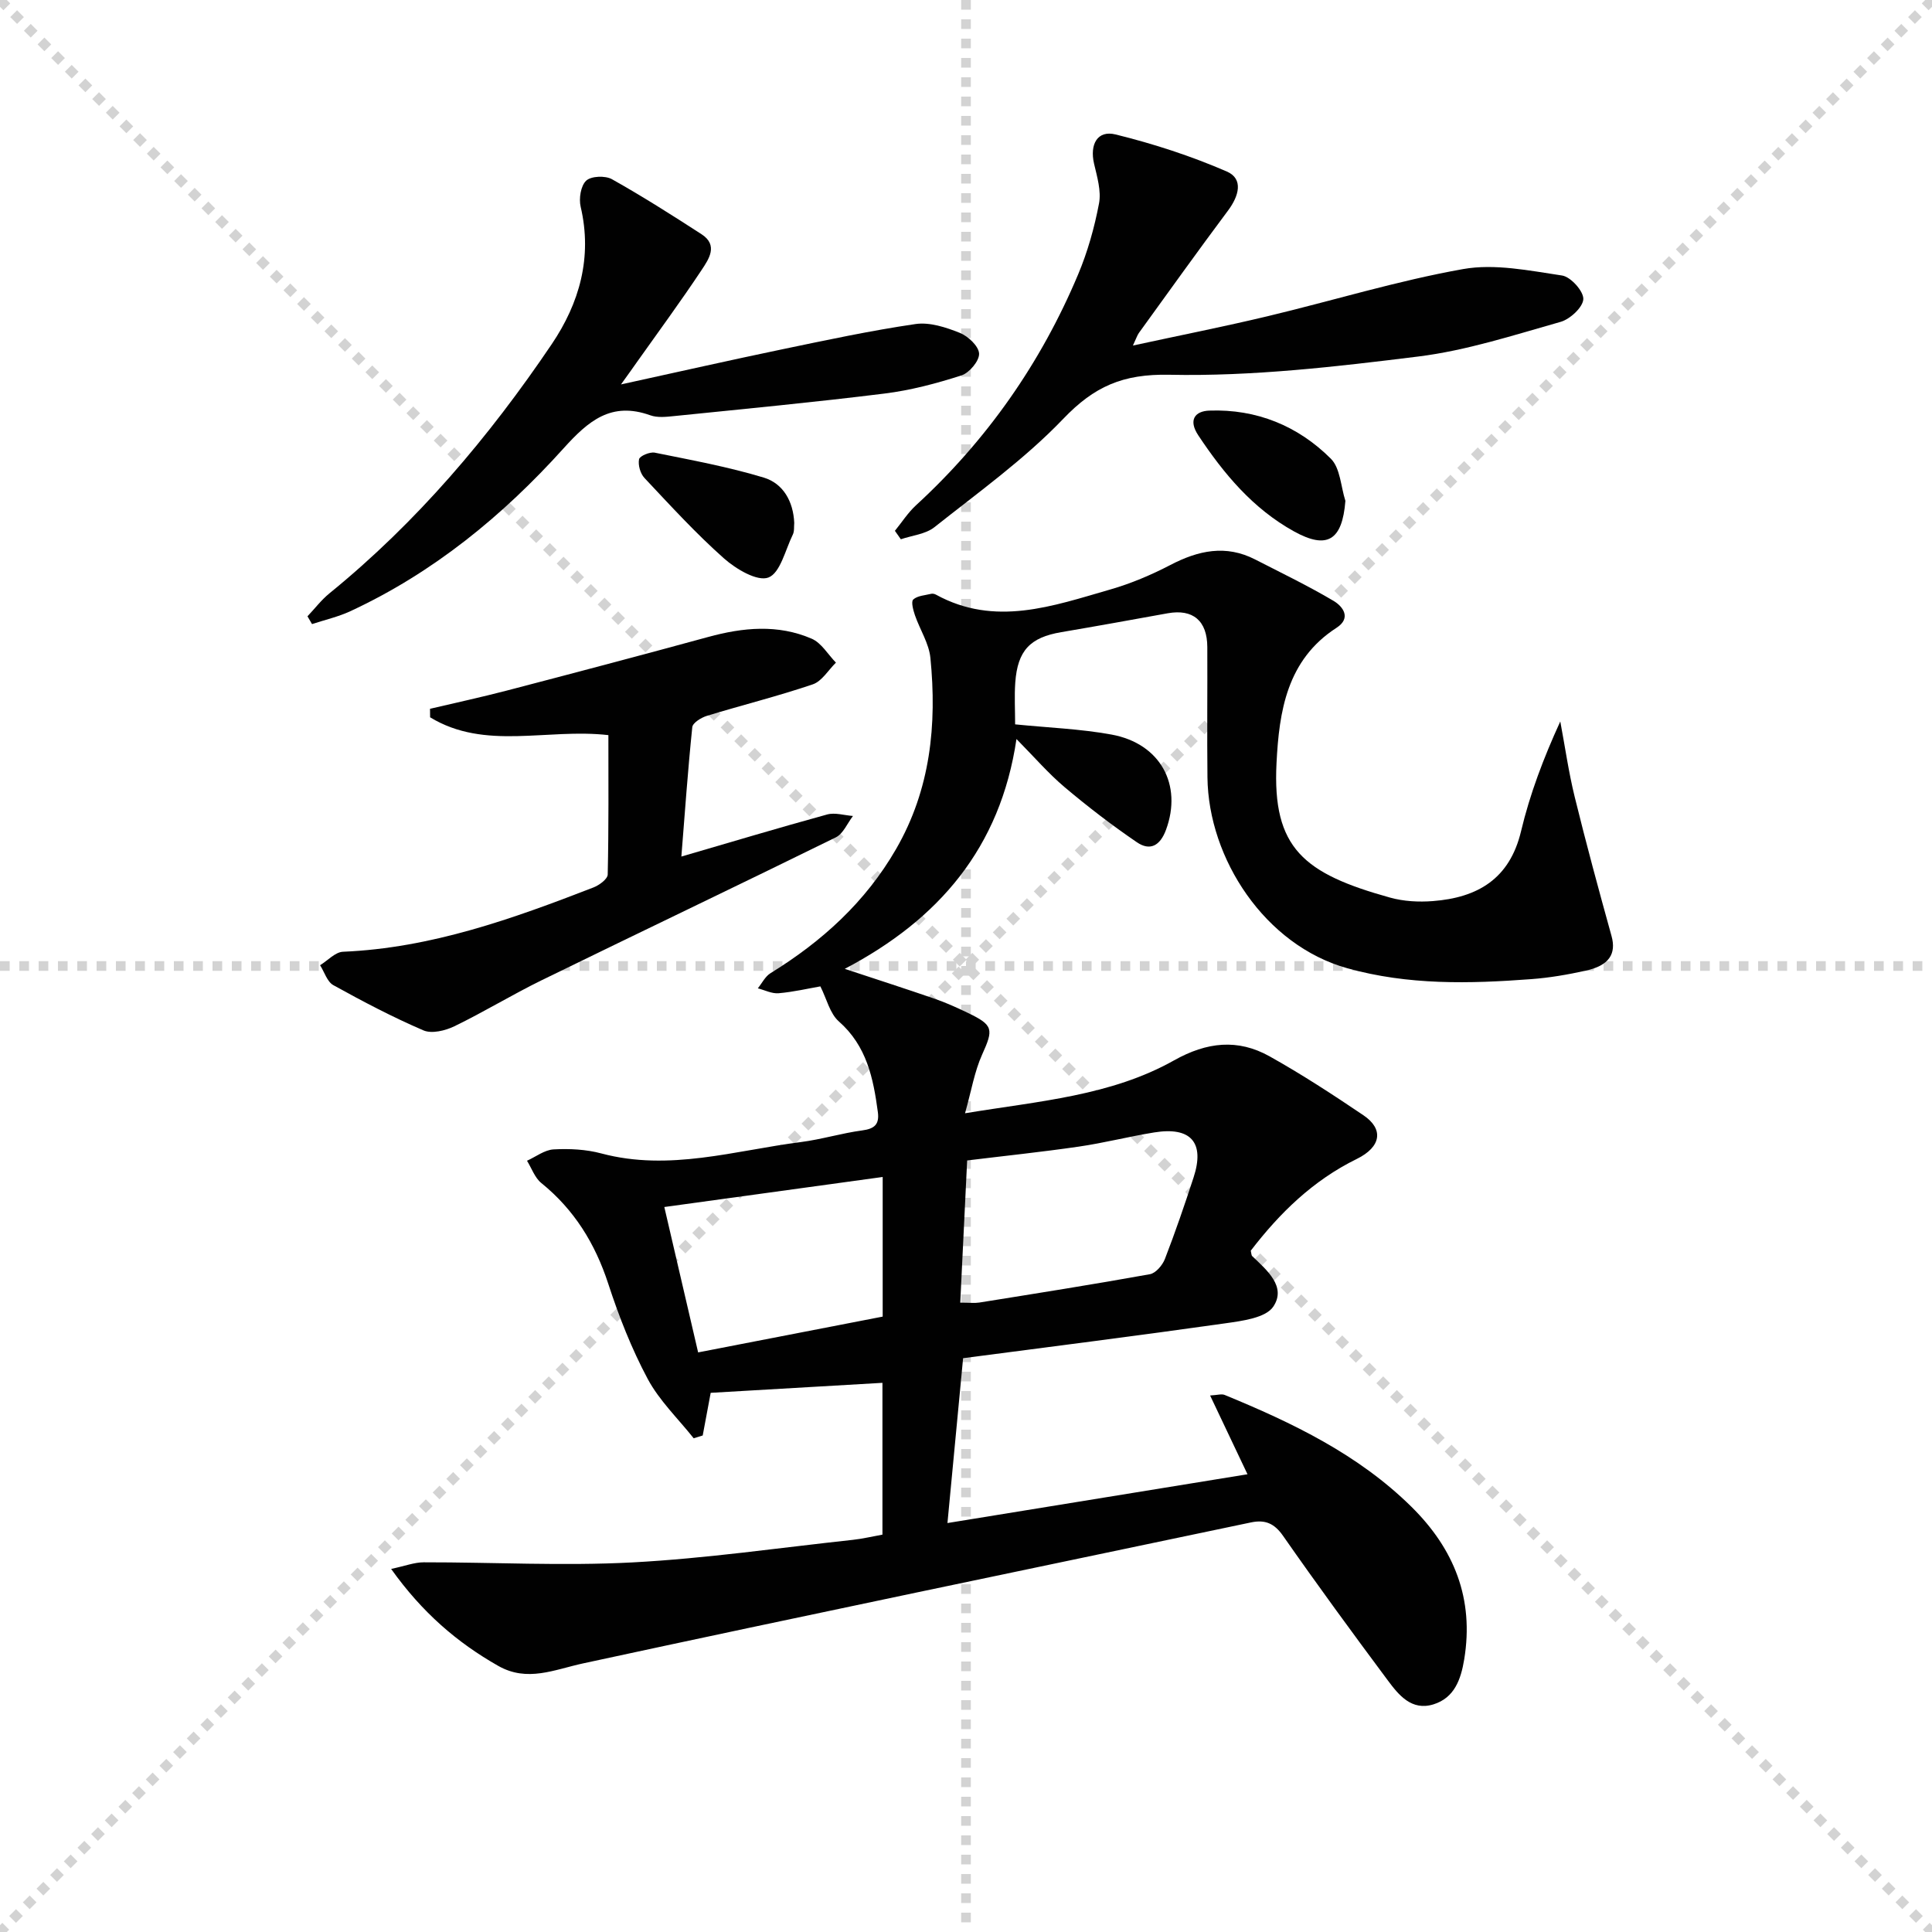
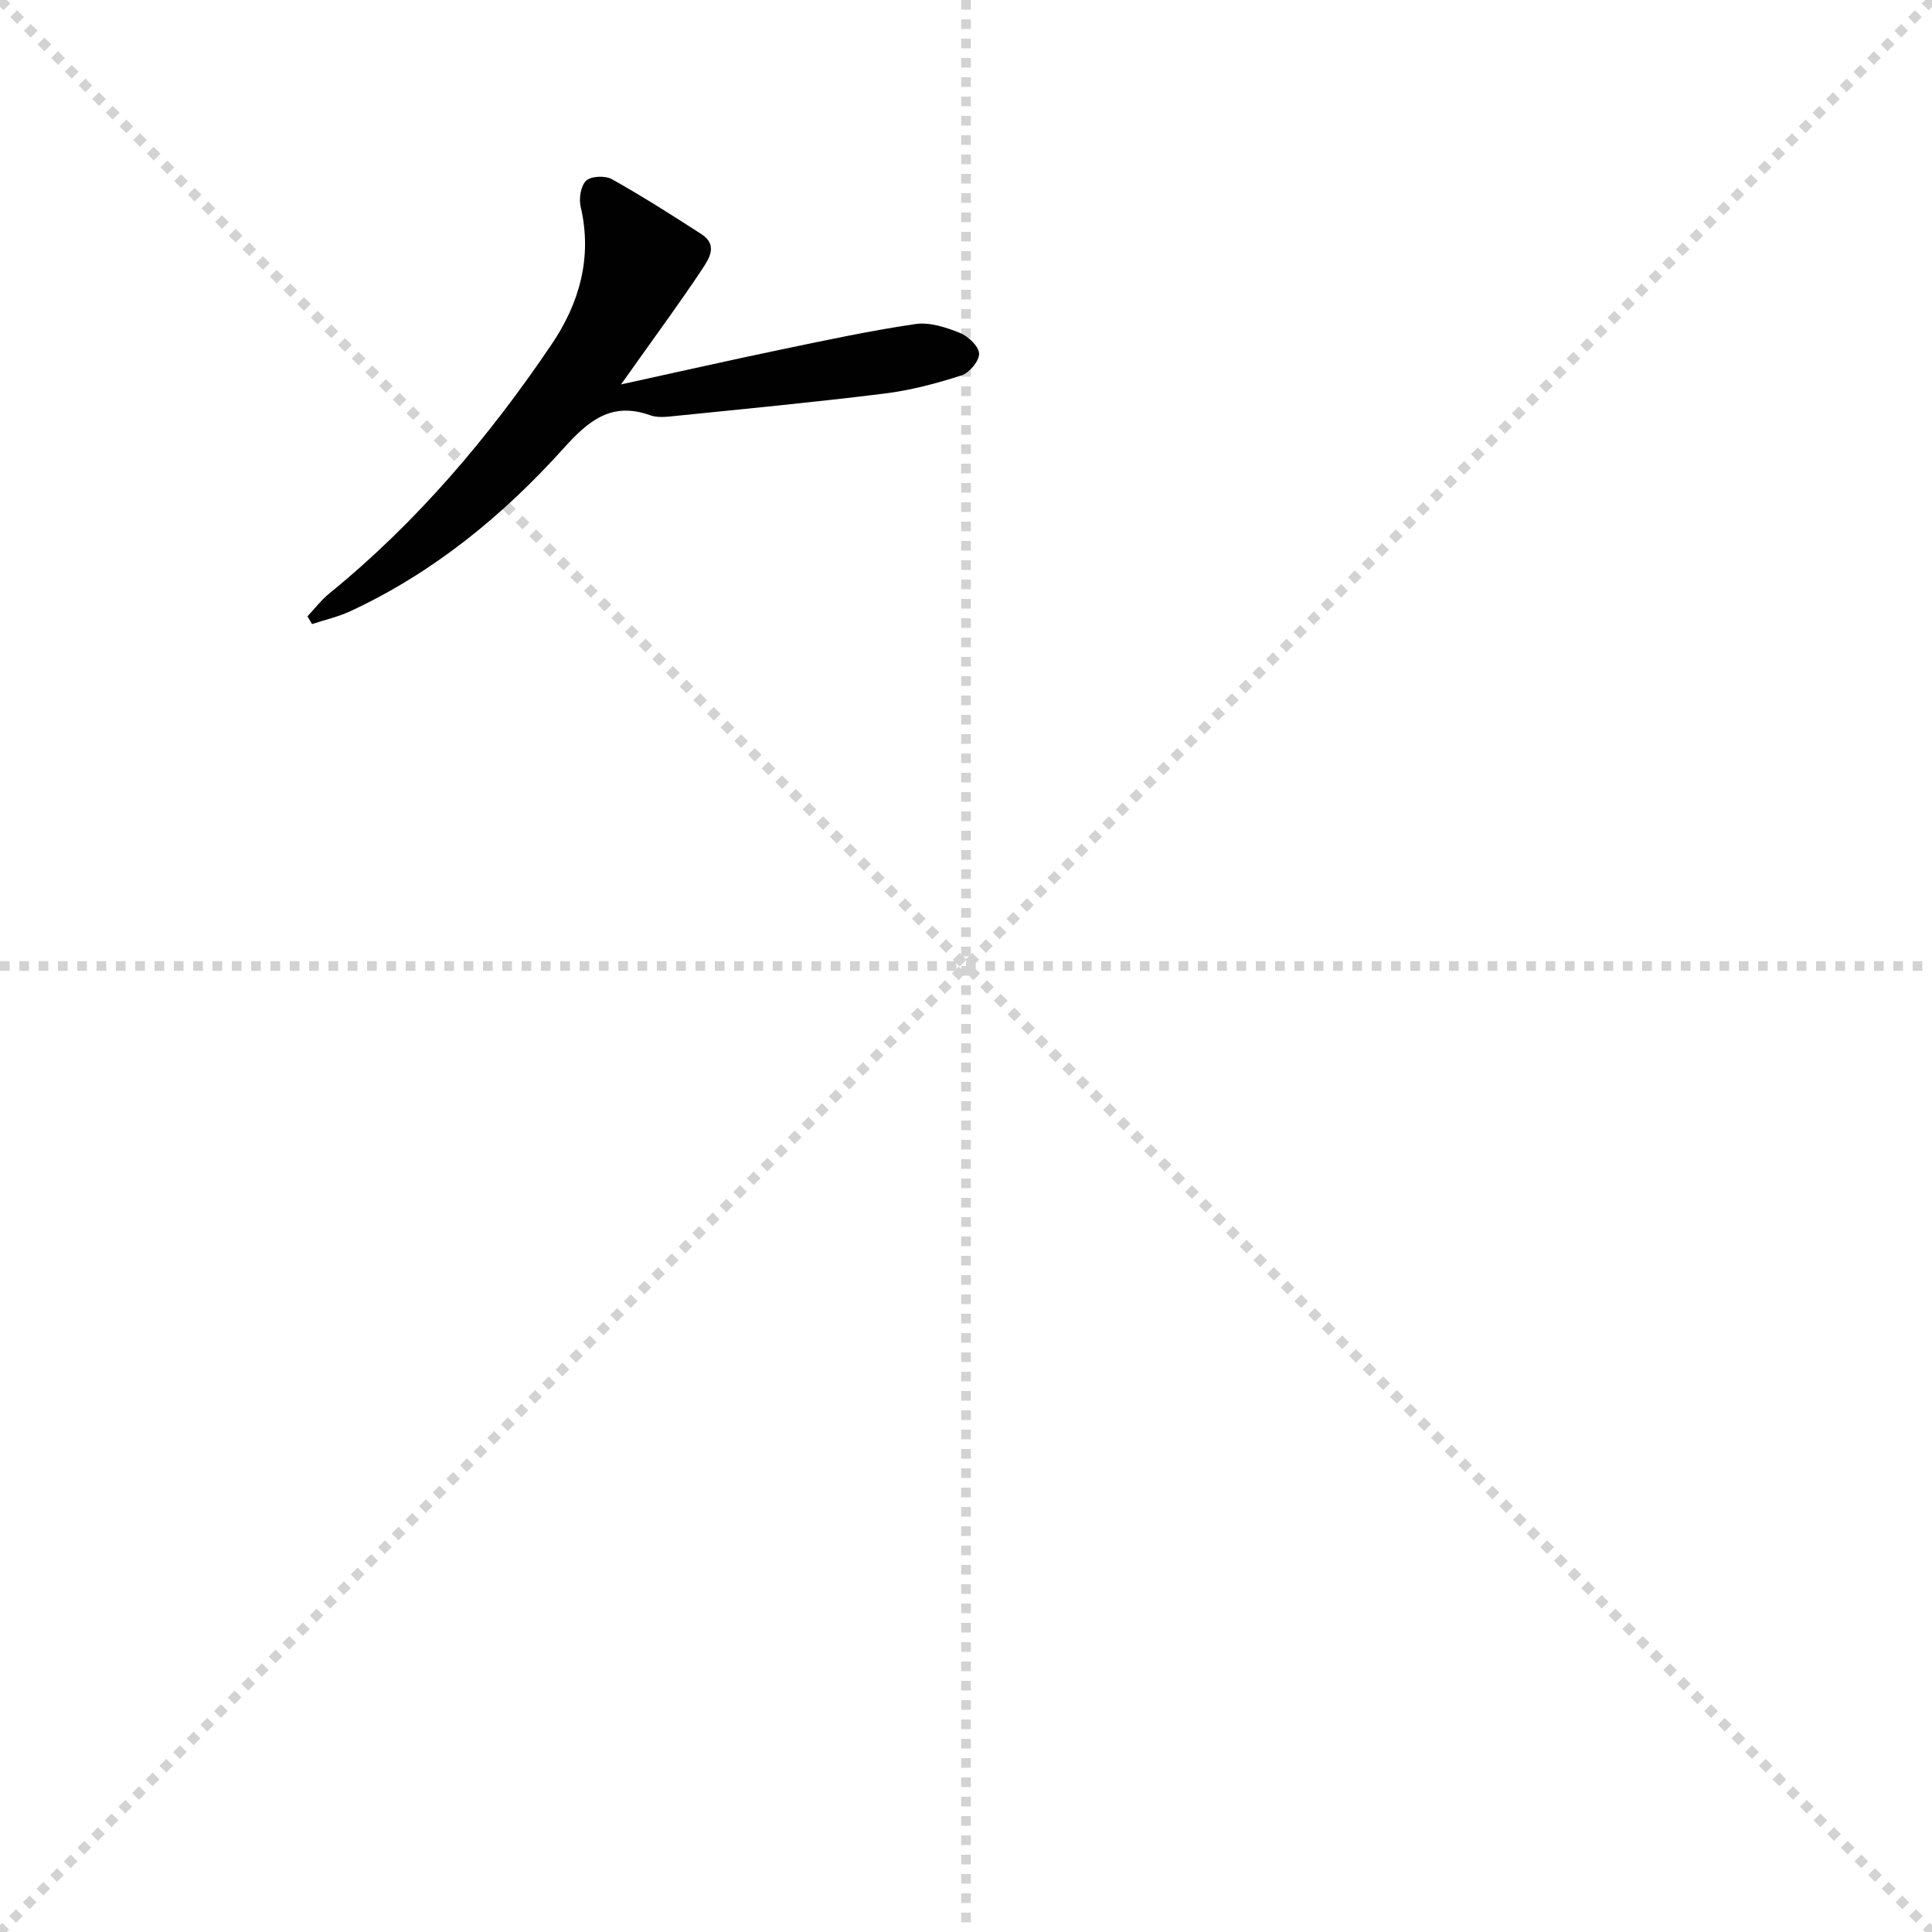
<svg xmlns="http://www.w3.org/2000/svg" enable-background="new 0 0 400 400" viewBox="0 0 400 400">
  <g stroke="lightgray" stroke-dasharray="1,1" stroke-width="1" transform="scale(2, 2)">
    <line x1="0" y1="0" x2="200" y2="200" />
    <line x1="200" y1="0" x2="0" y2="200" />
    <line x1="100" y1="0" x2="100" y2="200" />
    <line x1="0" y1="100" x2="200" y2="100" />
  </g>
  <g fill="#010101">
-     <path d="m147.14 288.37c-.5 2.68-1.07 5.75-1.65 8.83-.62.19-1.24.39-1.87.58-3.23-4.07-7.11-7.79-9.52-12.29-3.34-6.25-5.97-12.96-8.17-19.71-2.72-8.33-7.03-15.32-13.86-20.85-1.35-1.09-1.99-3.05-2.96-4.61 1.84-.83 3.64-2.25 5.51-2.35 3.28-.18 6.73-.01 9.89.84 14.07 3.75 27.62-.61 41.32-2.36 4.26-.55 8.43-1.84 12.69-2.41 2.53-.34 3.57-1.24 3.23-3.8-.94-7.01-2.3-13.68-8.07-18.76-1.87-1.64-2.52-4.67-3.83-7.26-2.48.43-5.54 1.15-8.65 1.42-1.39.12-2.87-.65-4.3-1.02.86-1.06 1.52-2.45 2.62-3.13 10.66-6.57 19.67-14.73 26-25.7 7.14-12.37 8.48-25.77 7.11-39.58-.3-3.02-2.18-5.86-3.2-8.83-.36-1.06-.84-2.82-.35-3.26.88-.8 2.43-.86 3.72-1.18.3-.07.69.02.97.17 12.23 6.72 24.2 2.36 36.09-1.06 4.28-1.23 8.48-3.01 12.44-5.07 5.79-3.02 11.5-4.27 17.58-1.14 5.44 2.79 10.96 5.45 16.21 8.56 1.94 1.15 3.76 3.55.62 5.58-10.29 6.64-11.88 17.31-12.42 28-.9 17.65 5.65 22.89 23.48 27.85 2.82.79 5.95.96 8.88.73 9.24-.71 15.91-4.56 18.27-14.48 1.83-7.69 4.65-15.14 8.12-22.71.98 5.2 1.72 10.47 2.98 15.6 2.37 9.65 4.97 19.24 7.63 28.82 1.02 3.68-.48 6.11-5.32 7.17-3.72.82-7.51 1.48-11.31 1.76-12.78.96-25.46 1.27-38.09-2.26-17.02-4.75-28.75-22.66-28.94-39.51-.1-9 .01-18-.03-26.99-.02-5.46-2.99-7.92-8.18-6.99-7.35 1.33-14.69 2.66-22.05 3.91-6.44 1.09-9.05 3.78-9.53 10.44-.2 2.81-.03 5.64-.03 8.65 6.83.69 13.47.93 19.94 2.11 10.16 1.85 14.73 10.42 11.3 19.72-1.23 3.33-3.32 4.43-6.03 2.58-5.19-3.54-10.19-7.38-14.99-11.43-3.37-2.85-6.28-6.24-9.94-9.94-3.34 22.52-16.06 37.34-35.55 47.58 6.58 2.18 12.62 4.12 18.61 6.19 2.34.81 4.61 1.84 6.84 2.91 5.35 2.56 5.36 3.4 2.98 8.67-1.58 3.51-2.21 7.44-3.53 12.13 15.32-2.53 30.18-3.59 43.29-10.96 6.79-3.81 13.19-4.5 19.76-.83 6.67 3.73 13.09 7.92 19.43 12.2 4.24 2.86 3.71 6.55-1.38 9.05-9.07 4.45-15.98 11.22-21.94 18.99.13.54.11.95.3 1.13 3.04 2.91 7.12 6.31 4.37 10.44-1.56 2.35-6.44 2.97-9.96 3.47-18.04 2.56-36.12 4.84-54.27 7.22-1.13 11.91-2.14 22.55-3.24 34.13 20.99-3.41 41.5-6.75 62.12-10.1-2.72-5.72-5.11-10.77-7.74-16.31 1.51-.08 2.38-.38 3.02-.11 14.05 5.78 27.65 12.29 38.67 23.16 8.86 8.75 12.98 19.06 10.92 31.58-.69 4.16-2.02 7.97-6.37 9.32-4.53 1.4-7.2-1.94-9.47-4.99-7.35-9.87-14.62-19.8-21.66-29.89-1.82-2.61-3.72-3.4-6.64-2.79-46.08 9.69-92.19 19.22-138.21 29.17-6.04 1.3-11.61 3.97-17.67.52-8.49-4.83-15.7-11.01-22.15-20.06 2.89-.61 4.81-1.37 6.74-1.37 14.41-.02 28.86.78 43.23.02 15.24-.81 30.42-3.03 45.61-4.67 1.97-.21 3.92-.68 6.14-1.08 0-10.61 0-21.19 0-31.43-12 .69-23.84 1.38-35.56 2.07zm51.67-18.67c1.96 0 2.97.13 3.94-.02 11.79-1.89 23.58-3.75 35.33-5.87 1.21-.22 2.6-1.86 3.1-3.15 2.15-5.56 4.09-11.22 5.94-16.89 2.36-7.22-.55-10.55-8.17-9.31-5.23.85-10.39 2.18-15.64 2.94-7.64 1.11-15.32 1.91-23.07 2.86-.5 10.15-.95 19.56-1.43 29.44zm-61.27-19.8c2.29 9.87 4.62 19.9 7 30.1 13.3-2.58 25.74-4.99 38.21-7.41 0-9.94 0-19.53 0-28.91-14.95 2.07-29.69 4.09-45.21 6.22z" />
-     <path d="m125.96 152.2c-12.72-1.46-25.52 3.24-36.91-3.69-.01-.59-.01-1.17-.02-1.76 5.27-1.24 10.57-2.39 15.8-3.75 13.94-3.64 27.88-7.32 41.79-11.12 7.23-1.98 14.44-2.67 21.44.36 2.01.87 3.36 3.26 5.01 4.95-1.58 1.55-2.91 3.86-4.8 4.5-7.21 2.45-14.63 4.29-21.92 6.52-1.18.36-2.93 1.45-3.02 2.34-.92 8.89-1.54 17.81-2.26 26.79 10.2-2.97 20.16-5.96 30.18-8.71 1.63-.45 3.56.18 5.35.31-1.17 1.51-2.02 3.68-3.56 4.43-20.25 9.96-40.63 19.67-60.9 29.58-6.11 2.99-11.94 6.56-18.07 9.53-1.88.91-4.68 1.59-6.4.85-6.38-2.74-12.56-5.99-18.65-9.36-1.29-.71-1.85-2.72-2.75-4.13 1.58-.97 3.13-2.72 4.74-2.79 18.25-.77 35.11-6.82 51.85-13.31 1.2-.46 2.94-1.74 2.96-2.68.22-9.75.14-19.52.14-28.86z" />
-     <path d="m234.56 71.54c9.78-2.12 18.83-3.91 27.8-6.05 13.53-3.23 26.89-7.35 40.55-9.78 6.57-1.17 13.71.32 20.49 1.33 1.79.26 4.47 3.24 4.41 4.88-.07 1.68-2.73 4.16-4.71 4.72-9.72 2.75-19.48 5.93-29.44 7.17-17.1 2.12-34.39 4.14-51.55 3.78-9.68-.2-15.58 2.44-21.99 9.14-7.99 8.34-17.56 15.2-26.66 22.42-1.83 1.45-4.61 1.7-6.95 2.5-.41-.58-.82-1.16-1.23-1.75 1.44-1.77 2.69-3.74 4.35-5.27 14.68-13.48 25.86-29.45 33.57-47.78 1.98-4.7 3.39-9.72 4.34-14.73.49-2.59-.4-5.53-1.03-8.24-.92-3.99.69-6.98 4.47-6.04 7.84 1.93 15.62 4.46 23.02 7.67 3.52 1.53 2.48 5.1.26 8.07-6.26 8.38-12.34 16.89-18.47 25.36-.35.5-.54 1.13-1.23 2.6z" />
    <path d="m128.57 79.59c12.03-2.63 22.61-5.03 33.23-7.24 9.22-1.92 18.44-3.9 27.74-5.26 2.93-.43 6.29.67 9.16 1.82 1.73.69 3.93 2.75 4.01 4.29.08 1.49-2.01 3.99-3.64 4.52-5.18 1.67-10.54 3.09-15.94 3.76-14.48 1.8-29.01 3.18-43.53 4.66-1.64.17-3.48.38-4.97-.16-8.07-2.89-12.8 1.13-17.98 6.88-12.55 13.92-26.96 25.73-44.15 33.7-2.51 1.16-5.26 1.78-7.9 2.65-.31-.54-.63-1.07-.94-1.61 1.51-1.59 2.86-3.38 4.54-4.75 18.12-14.74 33.04-32.36 46.04-51.61 5.71-8.46 8.44-17.95 5.98-28.43-.4-1.7.02-4.36 1.15-5.41 1.03-.96 3.94-1.07 5.32-.3 6.33 3.55 12.46 7.45 18.55 11.39 3.52 2.28 1.5 5.17.04 7.38-4.32 6.51-8.95 12.8-13.47 19.18-.74 1.07-1.5 2.11-3.24 4.54z" />
-     <path d="m164.44 108.26c-.08.8.05 1.73-.3 2.43-1.55 3.16-2.59 7.94-5.05 8.88-2.29.87-6.71-1.75-9.2-3.96-5.83-5.17-11.11-10.96-16.46-16.65-.86-.91-1.36-2.69-1.12-3.88.14-.68 2.25-1.57 3.26-1.36 7.56 1.53 15.19 2.93 22.56 5.16 4.02 1.22 6.11 4.92 6.31 9.38z" />
-     <path d="m278.55 103.7c-.65 8.23-3.8 10.1-10.64 6.32-8.54-4.73-14.53-11.93-19.82-19.89-2.11-3.18-.69-5.02 2.3-5.12 9.75-.35 18.34 3.15 25.16 9.97 1.95 1.96 2.05 5.77 3 8.72z" />
  </g>
</svg>